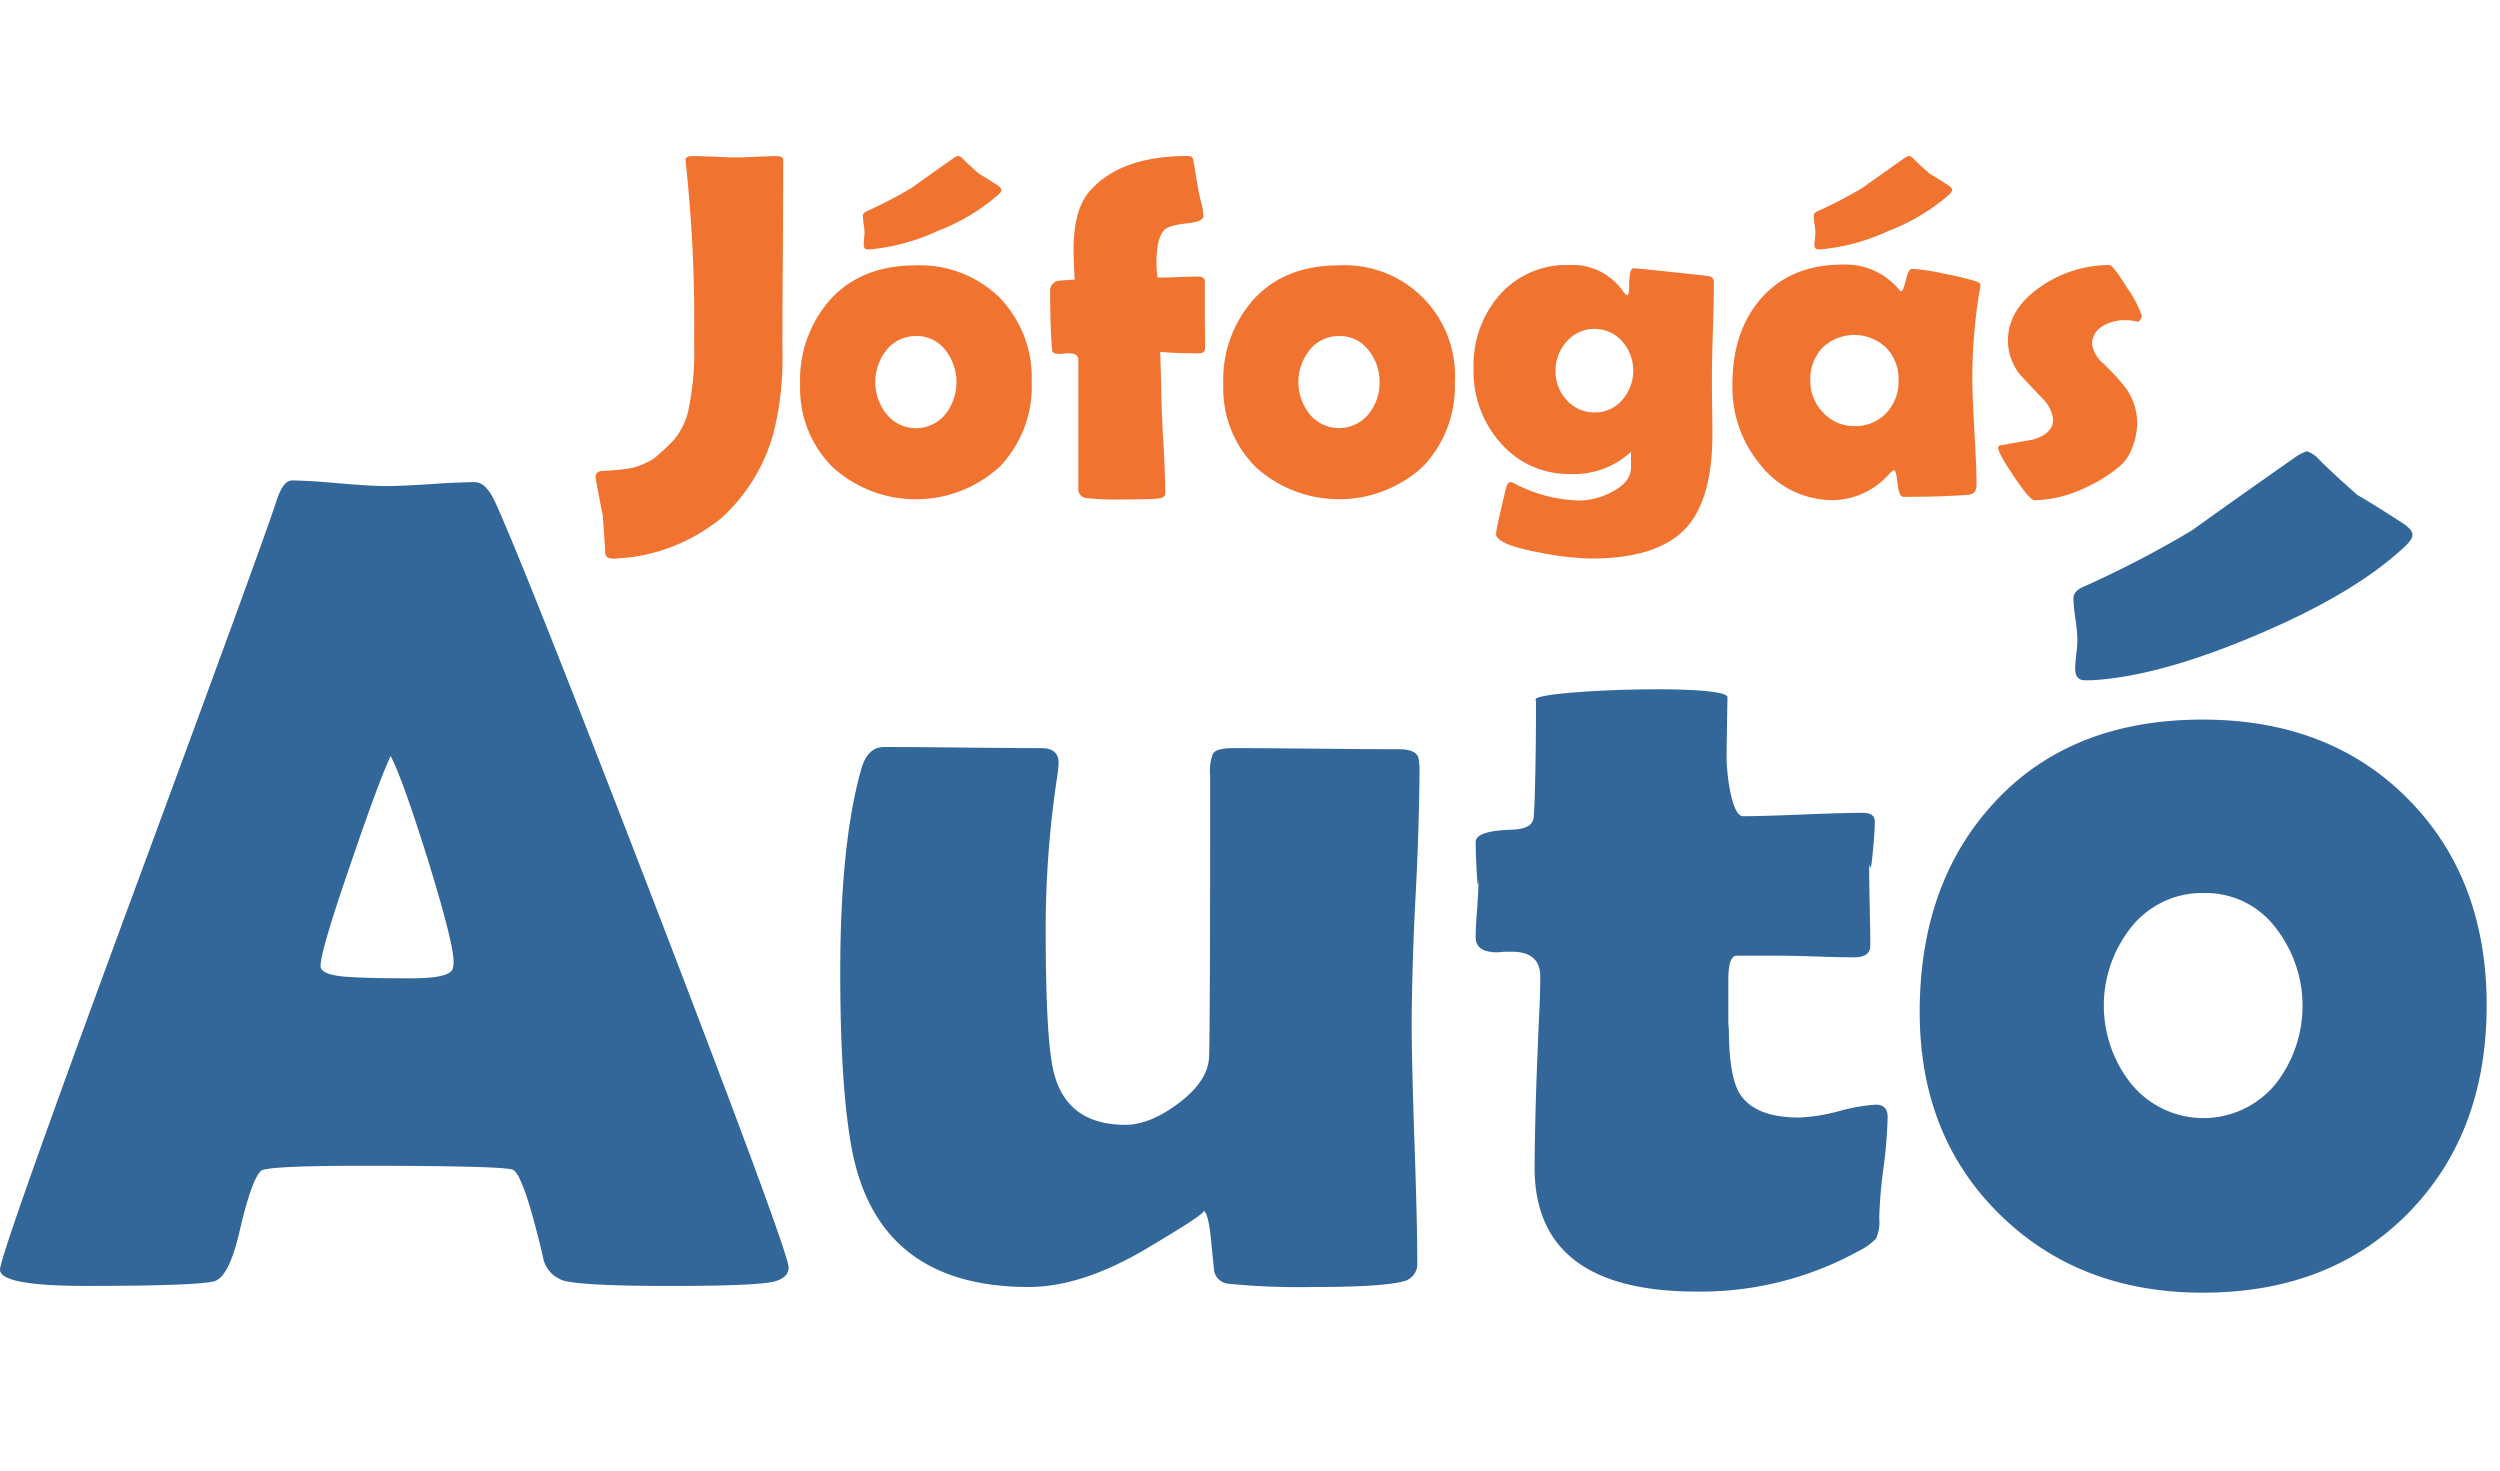
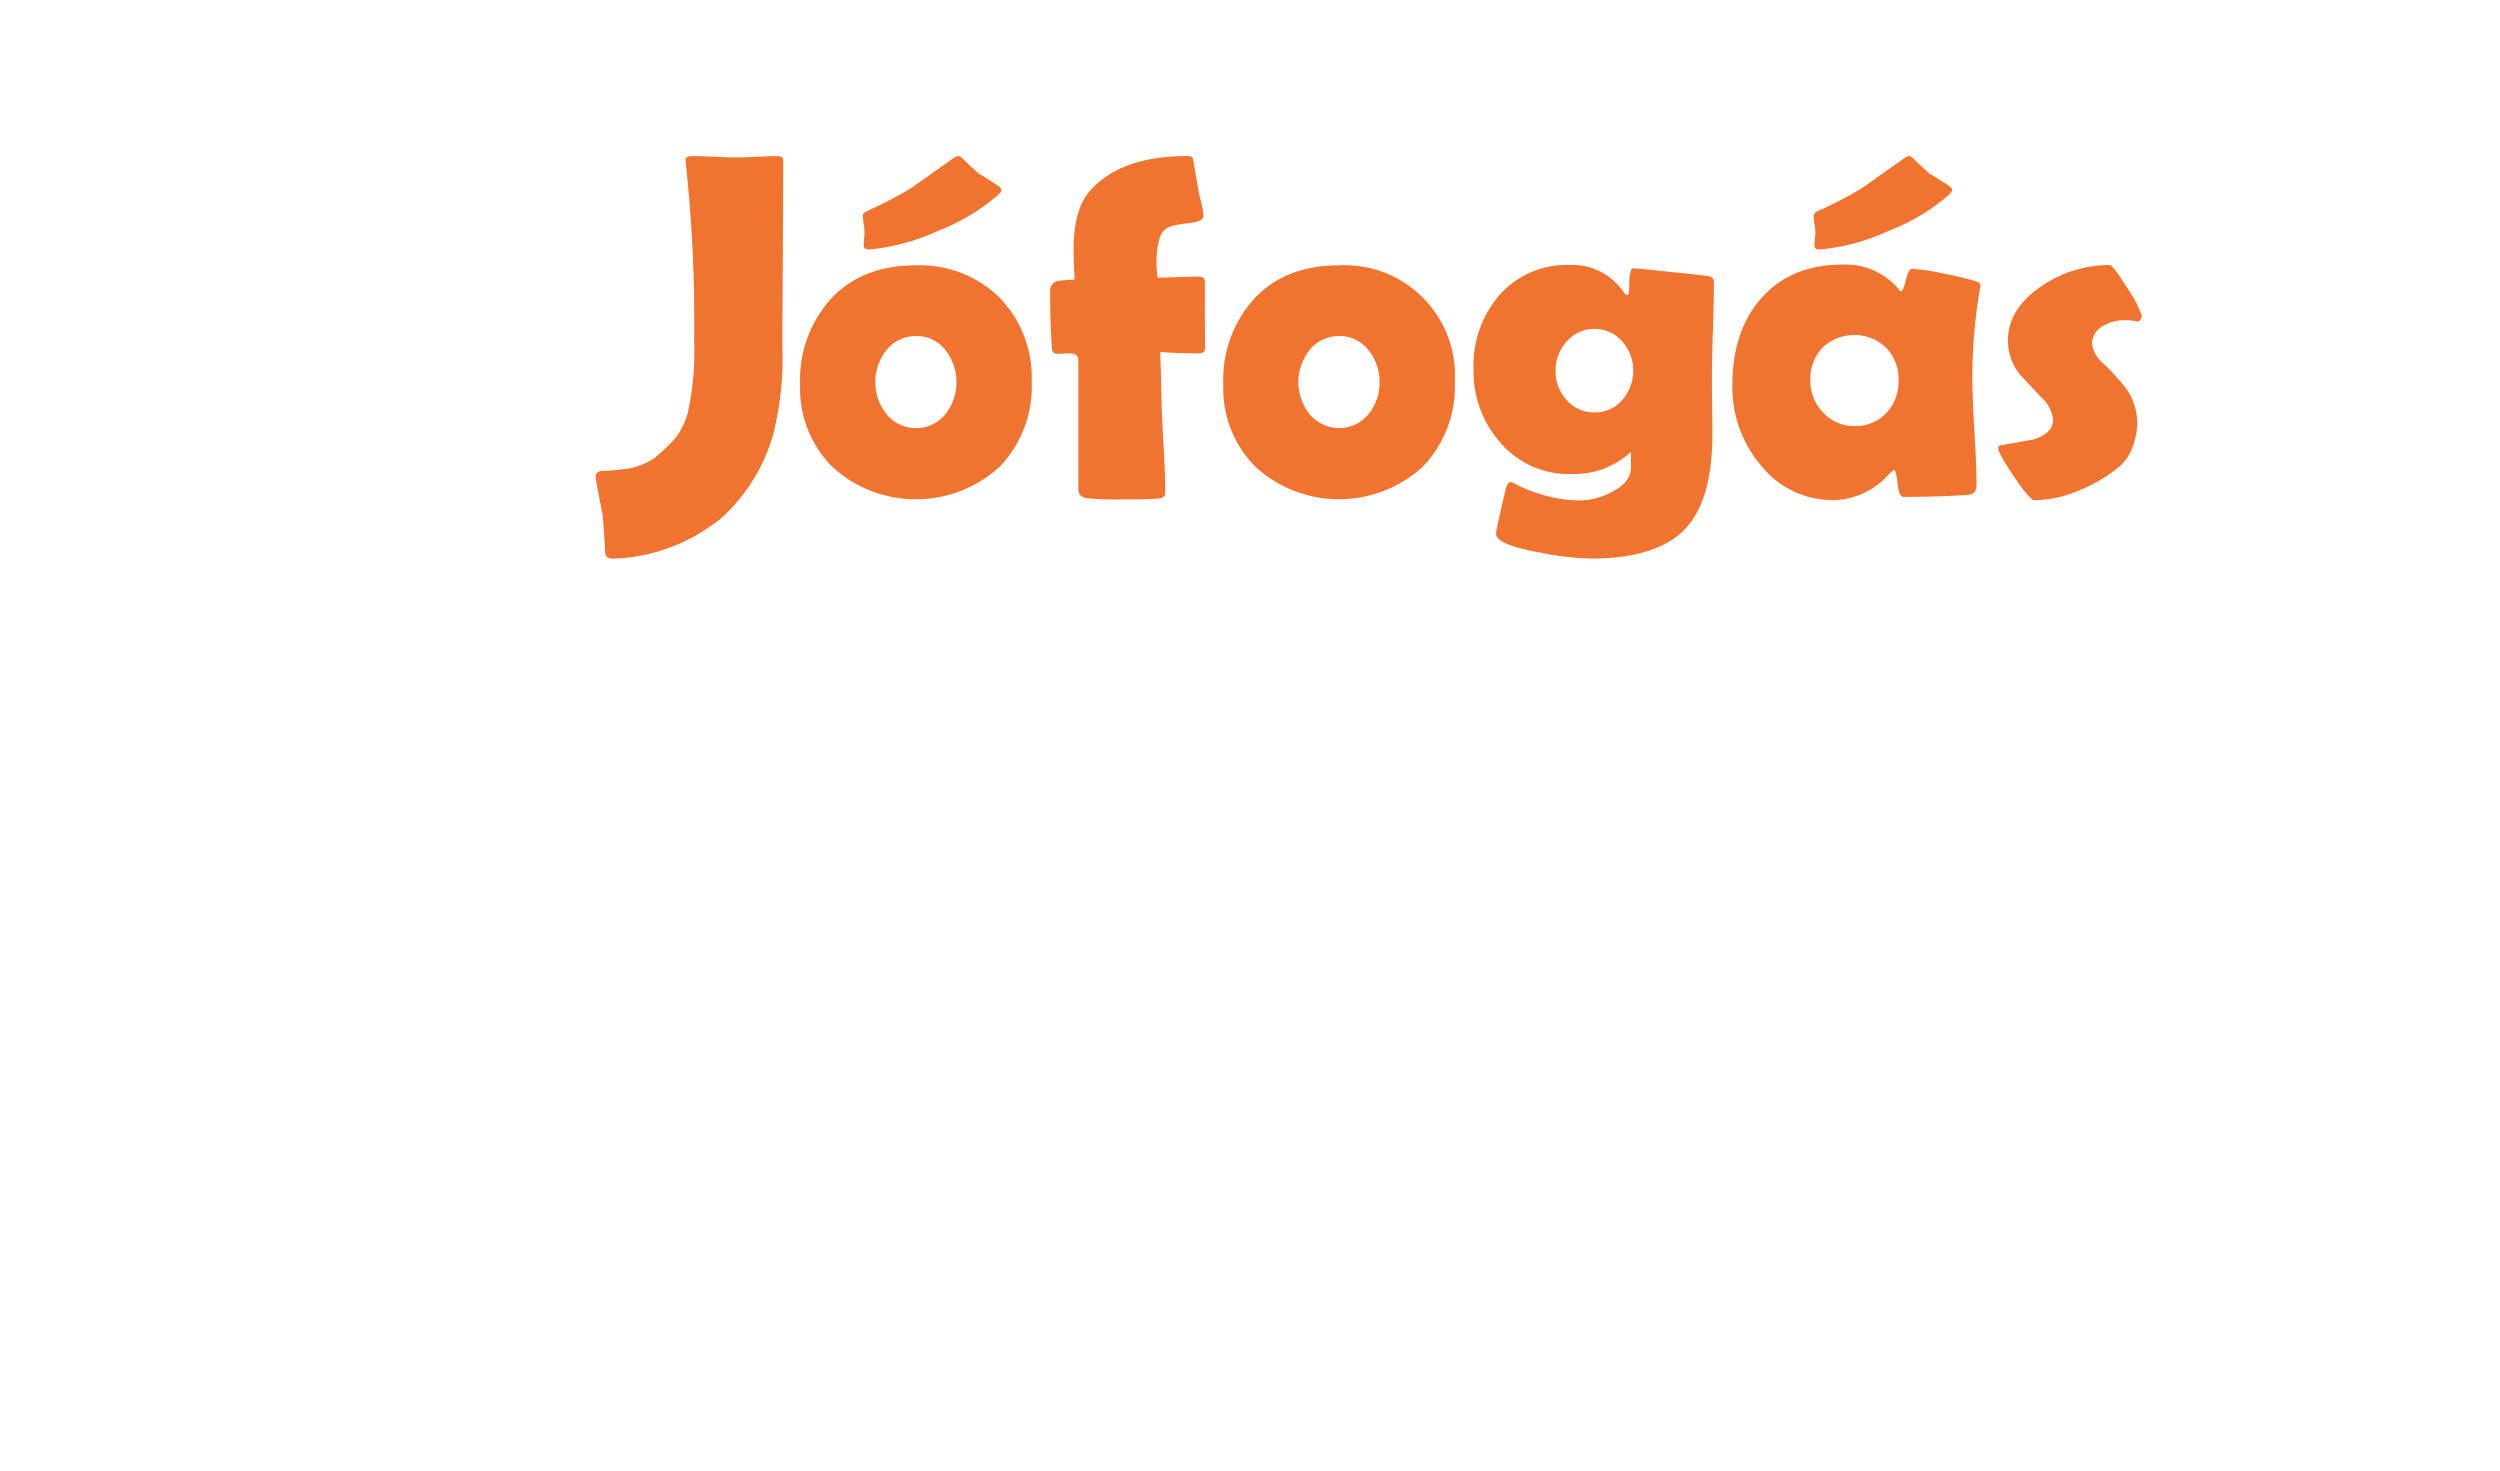
<svg xmlns="http://www.w3.org/2000/svg" width="68" height="40" viewBox="0 0 68 40" fill="none">
-   <path d="M21.451 34.474c0 .183-.127.31-.381.381-.306.082-1.252.123-2.84.123-1.456 0-2.392-.041-2.81-.123a.823.823 0 0 1-.656-.687c-.346-1.465-.615-2.25-.81-2.35-.162-.072-1.526-.108-4.091-.109-1.73 0-2.652.046-2.764.138-.172.163-.366.707-.58 1.633-.193.845-.427 1.303-.702 1.374-.346.082-1.506.122-3.481.123C.779 34.977 0 34.83 0 34.535c0-.265 1.15-3.517 3.45-9.756 2.494-6.749 3.848-10.459 4.062-11.13.122-.387.264-.58.427-.58.275 0 .7.025 1.274.076.575.05 1.005.076 1.29.076.275 0 .68-.018 1.214-.053a19.52 19.52 0 0 1 1.198-.054c.194 0 .372.168.535.504.498 1.069 1.954 4.733 4.366 10.993 2.423 6.3 3.634 9.588 3.634 9.863m-10.824-13.91c-.213.449-.574 1.421-1.083 2.917-.55 1.588-.824 2.52-.824 2.794 0 .183.305.285.916.305.315.02.834.031 1.557.03.672 0 1.044-.08 1.115-.244a.6.6 0 0 0 .03-.213c0-.336-.234-1.262-.702-2.779-.459-1.466-.795-2.402-1.009-2.81zM38.612 20.977a77.7 77.7 0 0 1-.108 3.39 76.198 76.198 0 0 0-.107 3.39c0 .732.025 1.831.076 3.297.051 1.466.077 2.56.077 3.282a.486.486 0 0 1-.382.518c-.387.102-1.206.153-2.458.153-.775.015-1.55-.015-2.32-.092a.432.432 0 0 1-.368-.367l-.092-.916c-.05-.468-.122-.702-.213-.702.142 0-.372.346-1.542 1.038-1.171.692-2.235 1.038-3.191 1.038-2.698 0-4.295-1.216-4.794-3.649-.224-1.13-.336-2.768-.335-4.916 0-2.32.188-4.153.564-5.496.112-.417.321-.626.627-.626.468 0 1.18.005 2.137.015.957.01 1.67.015 2.138.015.315 0 .473.133.473.397a2.533 2.533 0 0 1-.03.321 27.572 27.572 0 0 0-.321 4.214c0 1.77.056 2.982.168 3.634.183 1.12.85 1.68 2 1.68.448 0 .934-.2 1.458-.596.524-.397.796-.81.817-1.237.02-.376.03-2.931.03-7.665a1.271 1.271 0 0 1 .077-.595c.06-.102.244-.153.55-.153.498 0 1.248.005 2.251.015 1.003.01 1.754.015 2.252.015.306 0 .484.077.535.23.023.12.034.243.03.367M56.734 18.503c-.193.01-.29-.096-.29-.32.004-.128.014-.255.03-.382.018-.131.028-.264.031-.397a4.553 4.553 0 0 0-.053-.565 4.475 4.475 0 0 1-.054-.564c0-.143.107-.255.321-.336a28.19 28.19 0 0 0 2.901-1.512 290.8 290.8 0 0 1 2.825-2 1.05 1.05 0 0 1 .305-.152.81.81 0 0 1 .259.152c.234.245.605.59 1.114 1.038.286.163.703.423 1.253.78.162.111.244.213.244.304 0 .082-.071.189-.214.321-.896.845-2.24 1.647-4.03 2.405-1.791.758-3.293 1.168-4.505 1.229h-.137zM51.025 30.046a4.914 4.914 0 0 0-1 .176c-.356.099-.722.158-1.092.175-.804 0-1.343-.219-1.618-.656-.194-.326-.29-.916-.29-1.77 0-.235-.005.267-.015-.221v-1.084c0-.448.076-.672.229-.672h1.144c.204 0 .545.008 1.023.023.478.016.819.023 1.023.023.295 0 .442-.107.443-.32 0-.245-.005-.602-.016-1.07a54.59 54.59 0 0 1-.015-1.068c0-.234.025.278.077-.19.05-.468.076-.82.076-1.053 0-.153-.112-.23-.336-.23-.366 0-.91.016-1.633.046s-1.263.046-1.62.046c-.295 0-.442-1.113-.442-1.612 0-.112.02-1.48.025-1.62.012-.386-5.256-.197-5.22.058l.01.074c.005.633-.017 2.84-.067 3.161-.031.194-.23.295-.596.306-.652.02-.977.132-.977.335 0 .214.012.54.038.978.025.437.038-.1.038.113 0 .163-.013.412-.038.748-.026.336-.038.586-.038.748 0 .275.193.412.58.413.04 0 .108-.006.198-.016h.199c.52 0 .779.224.779.672 0 .672-.026.818-.076 2.167a88.471 88.471 0 0 0-.077 3.03c0 2.25 1.47 3.375 4.412 3.375a8.902 8.902 0 0 0 4.367-1.084c.186-.088.357-.207.504-.351.08-.175.111-.367.091-.558.013-.457.052-.913.115-1.366.064-.46.102-.924.114-1.39 0-.223-.106-.335-.32-.335M65.499 21.733c-1.425-1.44-3.288-2.16-5.588-2.16-2.362 0-4.235.735-5.619 2.205-1.384 1.471-2.076 3.387-2.076 5.749 0 2.24.722 4.071 2.168 5.496 1.445 1.425 3.288 2.137 5.527 2.138 2.31 0 4.175-.723 5.596-2.168 1.42-1.446 2.13-3.329 2.13-5.65 0-2.3-.713-4.17-2.138-5.61m-3.588 7.733a2.539 2.539 0 0 1-3.954 0 3.418 3.418 0 0 1 0-4.23 2.458 2.458 0 0 1 1.984-.946 2.38 2.38 0 0 1 1.94.924 3.45 3.45 0 0 1 .03 4.252z" fill="#369" />
  <path d="M21.137 4.246c-.125 0-.31.007-.556.018-.246.01-.43.018-.556.018-.132 0-.33-.007-.59-.019a14.25 14.25 0 0 0-.59-.017c-.132 0-.2.036-.2.109a39.99 39.99 0 0 1 .235 4.948 7.635 7.635 0 0 1-.176 1.943c-.073.263-.2.508-.374.719a6.213 6.213 0 0 1-.535.5 2 2 0 0 1-.642.271c-.265.04-.532.066-.8.075h-.009l-.047.014a.144.144 0 0 0-.092.109.212.212 0 0 0-.004.063c.08.454.146.791.194 1.015.032.447.056.781.065 1a.185.185 0 0 0 .056.145.34.34 0 0 0 .216.035 4.855 4.855 0 0 0 2.627-.904c.032-.022.063-.046.096-.066a.608.608 0 0 0 .088-.069l.012-.008c.08-.065.155-.133.227-.205a4.865 4.865 0 0 0 1.244-2.11c.196-.77.282-1.564.255-2.358 0-.564.004-1.41.012-2.537.007-1.126.01-1.971.01-2.535.014-.102-.045-.154-.166-.154M24.905 7.218c-.965 0-1.73.3-2.294.9a3.288 3.288 0 0 0-.847 2.346 3.016 3.016 0 0 0 .885 2.244 3.373 3.373 0 0 0 4.543-.014 3.148 3.148 0 0 0 .87-2.307 3.13 3.13 0 0 0-.873-2.292 3.096 3.096 0 0 0-2.284-.877zm.818 4.039a1.033 1.033 0 0 1-1.616 0 1.398 1.398 0 0 1 0-1.728 1.007 1.007 0 0 1 .811-.388.973.973 0 0 1 .793.377 1.409 1.409 0 0 1 .012 1.737M23.515 6.334c-.003.055-.005.11-.012.162-.006.052-.01.103-.01.155 0 .092.038.135.118.132h.057a5.64 5.64 0 0 0 1.838-.501A5.527 5.527 0 0 0 27.15 5.3c.06-.055.087-.098.087-.132s-.034-.08-.1-.125a16.37 16.37 0 0 0-.51-.32 7.585 7.585 0 0 1-.456-.423.304.304 0 0 0-.108-.061.418.418 0 0 0-.125.061c-.514.362-.898.634-1.152.816-.382.228-.778.434-1.184.617-.086.034-.132.08-.132.137.003.077.01.154.023.23.013.078.02.156.022.234M32.773 7.663c0-.094-.062-.14-.187-.14s-.31.005-.556.014c-.246.01-.426.014-.542.014a2.521 2.521 0 0 1-.032-.394c0-.444.068-.743.205-.893.08-.089.29-.153.629-.189.296-.03.442-.096.442-.196a1.64 1.64 0 0 0-.057-.362 5.927 5.927 0 0 1-.082-.356l-.143-.842c-.017-.05-.067-.075-.151-.075-1.235 0-2.129.328-2.681.982-.278.331-.418.86-.417 1.585 0 .192.011.456.03.793-.144.01-.288.018-.43.032a.269.269 0 0 0-.237.285c0 .702.019 1.236.056 1.604.005.068.065.1.18.1.03 0 .076-.002.142-.007.066-.005.112-.007.141-.007.167 0 .248.062.248.184v3.492a.233.233 0 0 0 .124.232.234.234 0 0 0 .088.027c.304.034.61.046.916.039.565 0 .918-.009 1.06-.026.116-.013.175-.063.175-.15 0-.302-.014-.718-.043-1.256a35.386 35.386 0 0 1-.058-1.256 85.402 85.402 0 0 0-.036-1.325c.257.025.61.038 1.06.038.107 0 .161-.05.161-.15 0-.2-.003-.497-.007-.898l.002-.9zM36.415 7.218c-.965 0-1.73.3-2.294.9a3.283 3.283 0 0 0-.847 2.346 3.013 3.013 0 0 0 .885 2.243 3.372 3.372 0 0 0 4.541-.013 3.148 3.148 0 0 0 .871-2.307 3 3 0 0 0-3.156-3.169zm.815 4.039a1.036 1.036 0 0 1-1.615 0 1.398 1.398 0 0 1 0-1.728 1.006 1.006 0 0 1 .81-.388.973.973 0 0 1 .793.377c.201.246.31.554.305.871.008.314-.096.621-.293.866M46.515 7.52c-.025-.01-.363-.05-1.014-.117-.652-.07-1.01-.105-1.075-.105-.076 0-.112.168-.112.503 0 .151-.019.226-.057.226-.025 0-.071-.046-.137-.14a1.67 1.67 0 0 0-1.438-.678 2.423 2.423 0 0 0-1.904.825 2.913 2.913 0 0 0-.697 1.995c-.02.74.24 1.459.73 2.014a2.448 2.448 0 0 0 1.92.85 2.274 2.274 0 0 0 1.632-.604v.42c0 .275-.178.5-.535.68-.275.146-.58.223-.891.225a3.988 3.988 0 0 1-1.772-.478.312.312 0 0 0-.068-.025c-.062 0-.108.06-.137.175-.178.743-.267 1.153-.267 1.233 0 .193.383.36 1.151.503.468.099.945.156 1.423.171 1.194 0 2.048-.266 2.563-.799.497-.52.746-1.378.747-2.575 0-.17-.002-.43-.007-.774a60.966 60.966 0 0 1-.006-.775c0-.289.009-.722.027-1.295.018-.573.027-1.007.027-1.295a.153.153 0 0 0-.104-.16m-2.39 3.359a.962.962 0 0 1-.757.339.99.99 0 0 1-.75-.332 1.131 1.131 0 0 1-.306-.793 1.177 1.177 0 0 1 .3-.802 1.008 1.008 0 0 1 1.513-.007 1.208 1.208 0 0 1 0 1.595M49.379 6.334a1.393 1.393 0 0 1-.014.162 1.873 1.873 0 0 0-.014.155c0 .092.04.135.12.132h.056a5.638 5.638 0 0 0 1.838-.501A5.528 5.528 0 0 0 53.01 5.3c.06-.055.086-.098.086-.132s-.034-.08-.1-.125c-.225-.146-.394-.25-.51-.32a7.658 7.658 0 0 1-.455-.423.317.317 0 0 0-.105-.061.406.406 0 0 0-.125.061c-.515.363-.9.635-1.152.816-.383.228-.779.434-1.185.617-.087.034-.132.08-.132.137.002.077.01.154.022.23.015.077.023.156.025.234M53.773 7.66a8.65 8.65 0 0 0-.886-.214 5.383 5.383 0 0 0-.879-.132c-.066 0-.123.103-.17.305-.048.202-.092.305-.128.305-.014 0-.027-.01-.043-.031a1.892 1.892 0 0 0-1.548-.696c-.938 0-1.677.307-2.218.921-.52.593-.779 1.375-.78 2.347-.017.79.25 1.56.755 2.168a2.495 2.495 0 0 0 2.013.97 2.081 2.081 0 0 0 1.497-.712.62.62 0 0 1 .132-.107c.037.005.07.127.096.369.025.242.08.362.159.362.666 0 1.256-.018 1.77-.057.147-.013.219-.102.219-.271 0-.319-.019-.798-.057-1.437-.038-.64-.057-1.12-.057-1.445-.002-.809.065-1.617.2-2.414a.988.988 0 0 0 .02-.132c0-.04-.033-.073-.094-.098m-2.47 3.578a1.155 1.155 0 0 1-.866.35 1.124 1.124 0 0 1-.847-.367 1.221 1.221 0 0 1-.35-.877 1.23 1.23 0 0 1 .33-.887 1.255 1.255 0 0 1 1.737.004 1.223 1.223 0 0 1 .333.886 1.24 1.24 0 0 1-.337.89M57.2 8.865a1.15 1.15 0 0 1 .618-.155c.117 0 .234.014.348.042a.285.285 0 0 0 .094-.16 3.026 3.026 0 0 0-.392-.745c-.262-.426-.426-.638-.492-.638a3.276 3.276 0 0 0-1.814.551c-.63.415-.947.92-.947 1.513.004.328.116.645.319.903.016.022.216.235.592.633.176.156.29.37.319.604 0 .253-.182.435-.549.544l-.879.155c-.045.007-.068.03-.068.066 0 .096.144.358.433.786.289.429.473.643.557.643.423-.01.84-.104 1.228-.273a4.28 4.28 0 0 0 1.078-.641c.167-.146.292-.333.362-.544a1.87 1.87 0 0 0 .125-.64 1.65 1.65 0 0 0-.319-.966 6.258 6.258 0 0 0-.592-.646.881.881 0 0 1-.318-.53.558.558 0 0 1 .298-.5" fill="#F07330" />
</svg>